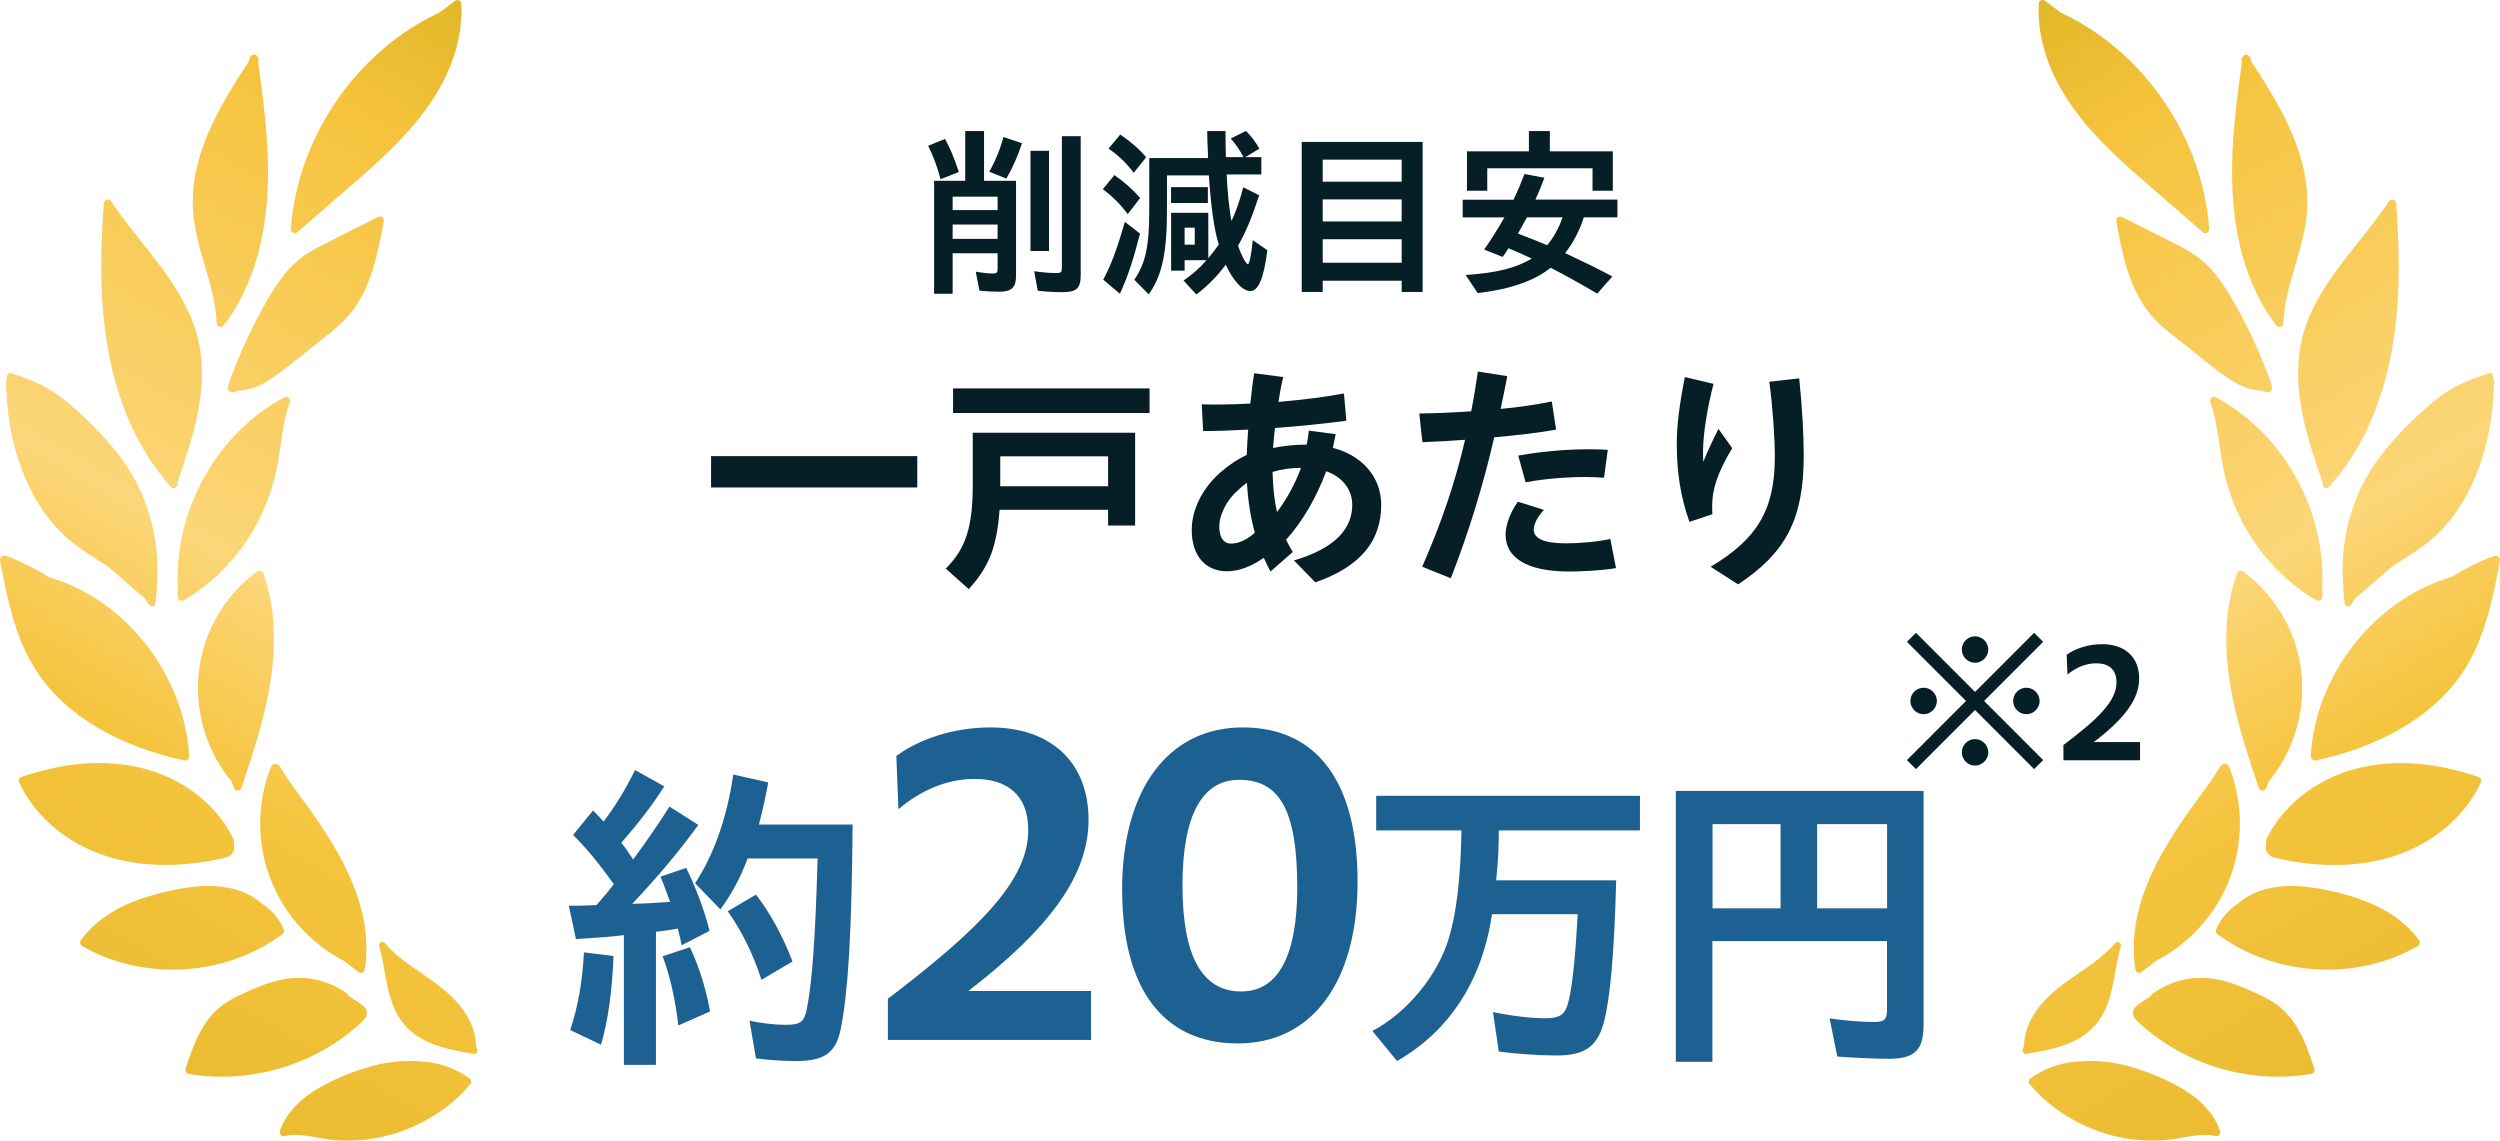
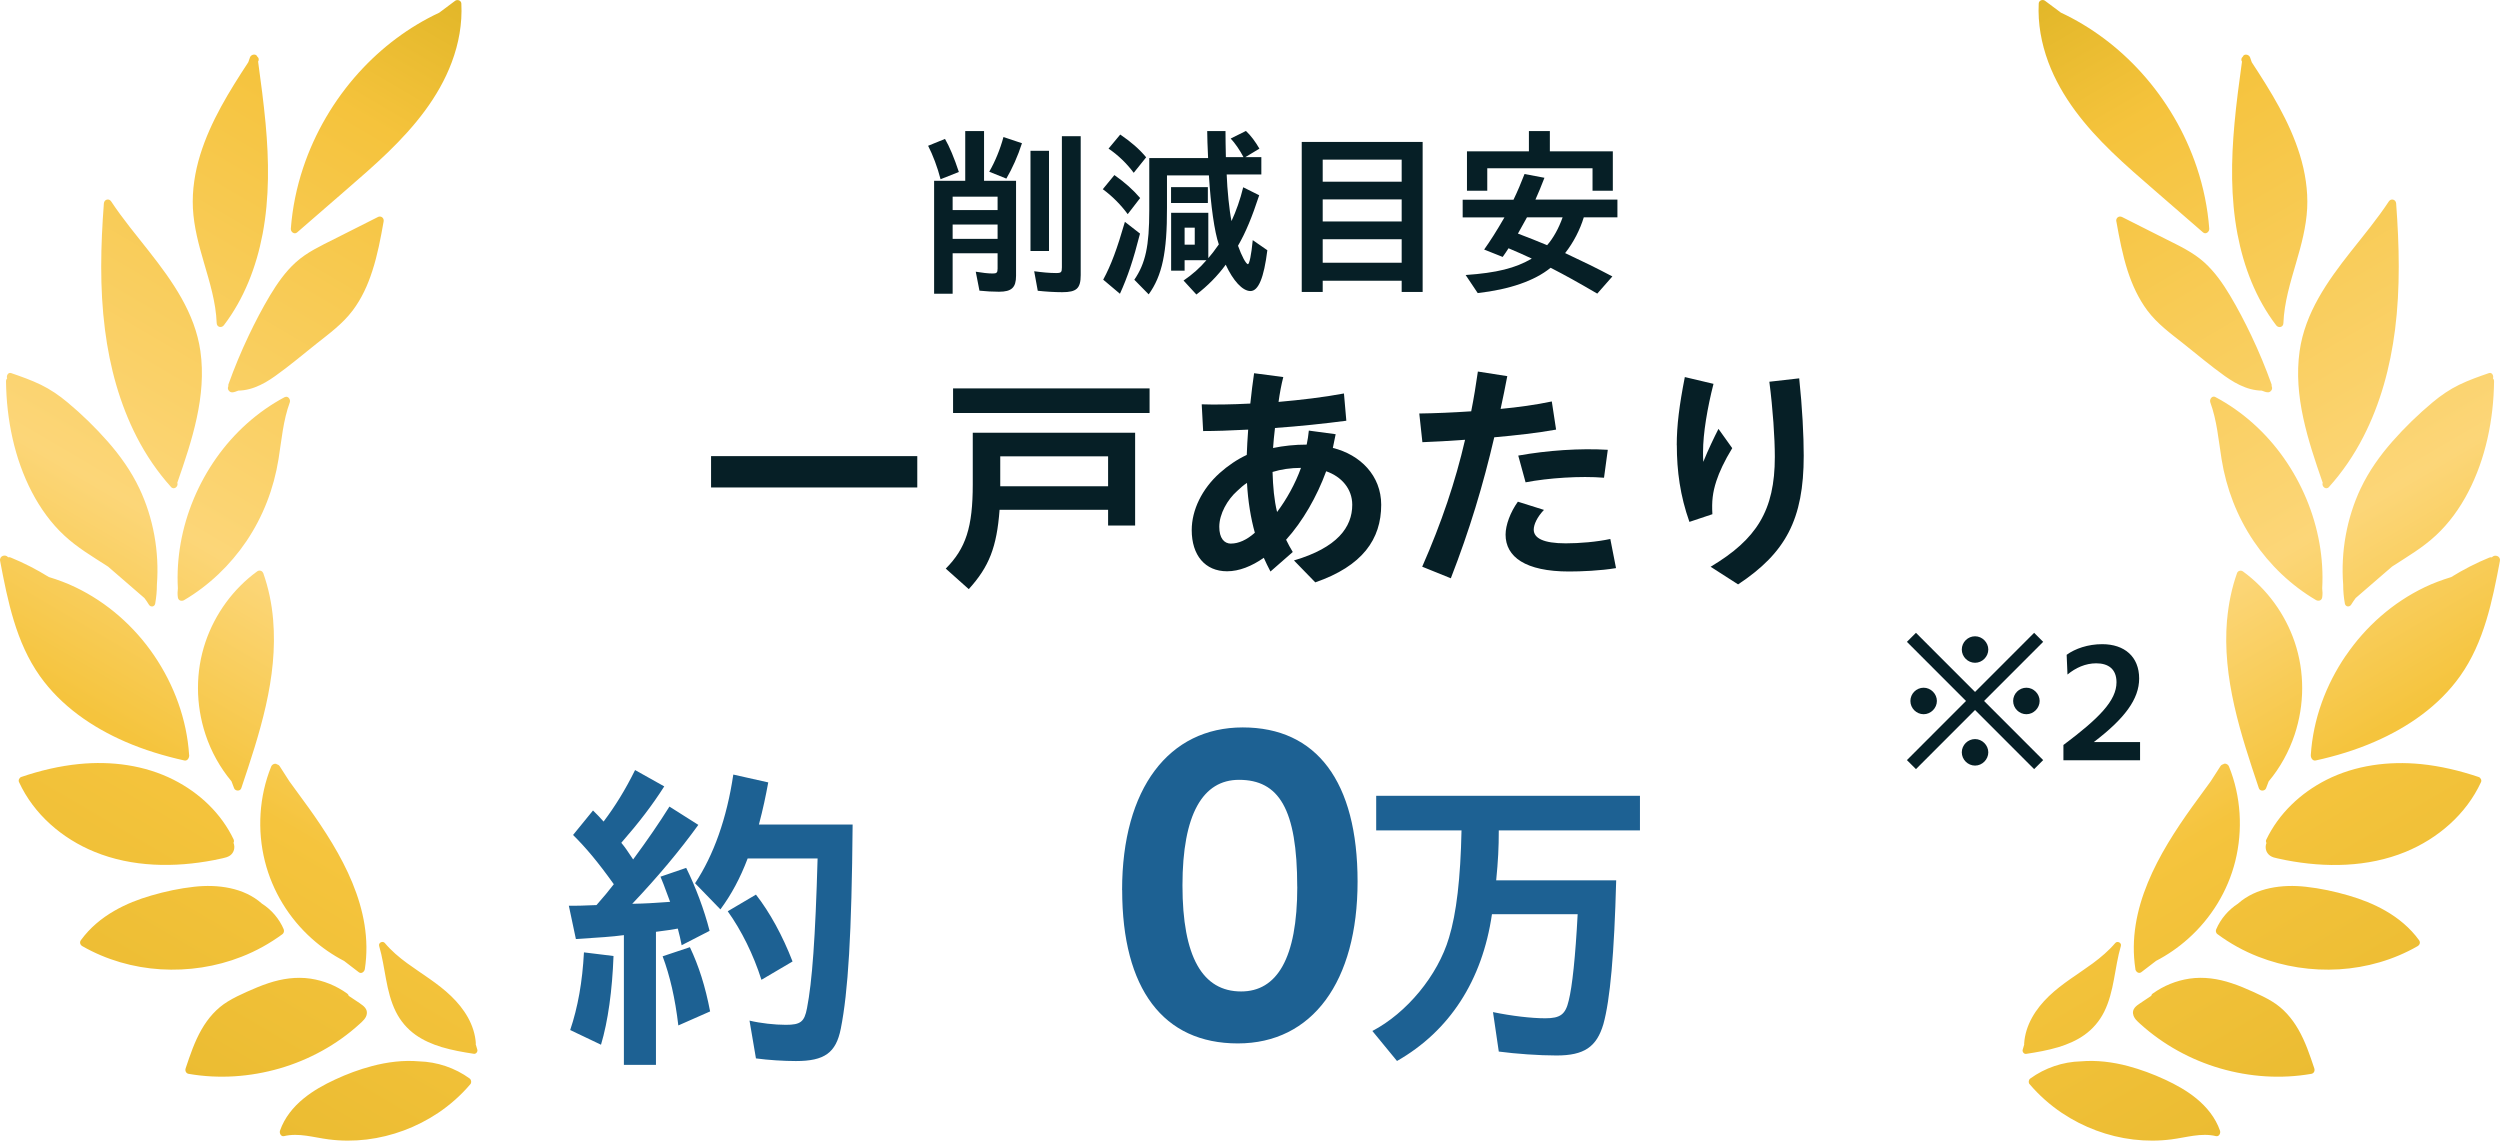
<svg xmlns="http://www.w3.org/2000/svg" viewBox="0 0 160 73" fill="none">
-   <path d="M59.399 9.33L60.48 8.891C60.765 9.378 61.073 10.115 61.367 11.007L60.196 11.47C60.002 10.708 59.693 9.898 59.399 9.33ZM59.783 11.571H61.775V8.39H62.979V11.571H65.027V17.654C65.027 18.405 64.742 18.671 63.936 18.671C63.529 18.671 63.107 18.646 62.685 18.603L62.448 17.389C62.837 17.456 63.244 17.504 63.538 17.504C63.789 17.504 63.846 17.446 63.846 17.191V16.208H60.969V18.801H59.783V11.571ZM63.846 13.446V12.588H60.969V13.446H63.846ZM63.846 15.287V14.371H60.969V15.287H63.846ZM63.31 10.992C63.685 10.347 64.017 9.537 64.221 8.77L65.406 9.166C65.145 9.985 64.78 10.795 64.406 11.431L63.315 10.992H63.31ZM65.951 9.652H67.136V16.063H65.951V9.652ZM66.416 18.608L66.188 17.36C66.677 17.427 67.165 17.475 67.587 17.475C67.919 17.475 67.961 17.427 67.961 17.104V8.717H69.165V17.601C69.165 18.459 68.905 18.7 67.98 18.7C67.525 18.7 66.933 18.666 66.411 18.608H66.416Z" fill="#061F26" />
+   <path d="M59.399 9.33L60.48 8.891C60.765 9.378 61.073 10.115 61.367 11.007L60.196 11.47C60.002 10.708 59.693 9.898 59.399 9.33ZM59.783 11.571H61.775V8.39H62.979V11.571H65.027V17.654C65.027 18.405 64.742 18.671 63.936 18.671C63.529 18.671 63.107 18.646 62.685 18.603L62.448 17.389C62.837 17.456 63.244 17.504 63.538 17.504C63.789 17.504 63.846 17.446 63.846 17.191V16.208H60.969V18.801H59.783V11.571ZM63.846 13.446V12.588H60.969V13.446H63.846ZM63.846 15.287V14.371H60.969V15.287H63.846ZM63.31 10.992C63.685 10.347 64.017 9.537 64.221 8.77L65.406 9.166C65.145 9.985 64.78 10.795 64.406 11.431L63.315 10.992H63.31M65.951 9.652H67.136V16.063H65.951V9.652ZM66.416 18.608L66.188 17.36C66.677 17.427 67.165 17.475 67.587 17.475C67.919 17.475 67.961 17.427 67.961 17.104V8.717H69.165V17.601C69.165 18.459 68.905 18.7 67.98 18.7C67.525 18.7 66.933 18.666 66.411 18.608H66.416Z" fill="#061F26" />
  <path d="M70.581 12.106L71.321 11.204C71.994 11.677 72.525 12.154 72.97 12.674L72.174 13.706C71.743 13.118 71.174 12.54 70.581 12.111V12.106ZM70.605 17.899C71.117 16.95 71.491 15.933 71.994 14.197L72.961 14.95C72.529 16.651 72.174 17.702 71.676 18.801L70.605 17.899ZM70.946 9.513L71.695 8.611C72.378 9.074 72.913 9.537 73.354 10.067L72.558 11.06C72.112 10.457 71.543 9.913 70.941 9.508L70.946 9.513ZM75.744 17.957C76.303 17.576 76.801 17.138 77.213 16.651H75.815V17.321H74.952V13.619H77.332V16.521C77.536 16.289 77.73 16.034 78.005 15.643C77.73 14.867 77.484 13.132 77.37 11.224H74.687V13.296C74.696 16.154 74.378 17.644 73.516 18.839L72.596 17.904C73.312 16.853 73.553 15.754 73.553 13.46V10.115H77.318C77.284 9.363 77.261 8.794 77.261 8.39H78.432C78.432 8.727 78.441 9.537 78.456 10.057H79.584C79.347 9.604 79.039 9.156 78.764 8.867L79.74 8.38C80.058 8.679 80.342 9.064 80.603 9.513L79.702 10.057H80.726V11.166H78.508C78.541 12.139 78.678 13.479 78.816 14.149C79.11 13.513 79.375 12.771 79.565 11.985L80.589 12.496C80.134 13.884 79.726 14.877 79.233 15.726C79.46 16.371 79.745 16.906 79.868 16.906C79.958 16.906 80.086 16.318 80.176 15.369L81.11 16.015C80.892 17.774 80.541 18.627 80.029 18.627C79.517 18.627 78.915 17.957 78.446 16.94C77.944 17.634 77.284 18.304 76.569 18.849L75.749 17.957H75.744ZM74.947 11.976H77.303V12.993H74.947V11.976ZM76.464 15.658V14.569H75.815V15.658H76.464Z" fill="#061F26" />
  <path d="M83.311 9.084H91.049V18.685H89.707V17.967H84.653V18.685H83.311V9.084ZM89.707 11.629V10.217H84.653V11.629H89.707ZM89.707 14.174V12.762H84.653V14.174H89.707ZM89.707 16.815V15.311H84.653V16.815H89.707Z" fill="#061F26" />
  <path d="M99.239 17.138C98.215 17.972 96.612 18.526 94.574 18.757L93.801 17.601C95.802 17.461 96.987 17.162 98.034 16.55C97.432 16.27 97.172 16.155 96.546 15.889C96.432 16.073 96.318 16.236 96.171 16.444L94.986 15.971C95.408 15.369 95.749 14.839 96.285 13.913H93.611V12.781H96.864C97.115 12.26 97.342 11.73 97.57 11.137L98.845 11.378C98.627 11.932 98.471 12.328 98.267 12.776H103.515V13.909H101.362C101.125 14.694 100.704 15.518 100.168 16.198C101.419 16.786 102.112 17.123 103.192 17.692L102.225 18.791C100.893 18.015 100.267 17.668 99.243 17.138H99.239ZM93.891 9.686H97.85V8.39H99.191V9.686H103.221V12.207H101.922V10.771H95.185V12.207H93.886V9.686H93.891ZM100.002 13.909H97.726C97.522 14.289 97.328 14.636 97.148 14.95C97.821 15.205 98.286 15.388 99.016 15.692C99.404 15.253 99.765 14.602 100.007 13.909H100.002Z" fill="#061F26" />
  <path d="M45.508 29.192H58.706V31.198H45.508V29.192Z" fill="#061F26" />
  <path d="M60.526 36.394C61.816 35.097 62.257 33.742 62.257 30.995V27.694H72.648V33.632H70.918V32.629H63.973C63.793 35.02 63.304 36.268 62.001 37.705L60.531 36.394H60.526ZM60.996 24.859H73.573V26.431H60.996V24.859ZM70.918 31.12V29.207H64.016V31.12H70.918Z" fill="#061F26" />
  <path d="M80.883 35.699C80.111 36.239 79.305 36.562 78.532 36.562C77.119 36.562 76.27 35.531 76.27 33.926C76.27 32.644 76.925 31.289 78.062 30.272C78.579 29.809 79.186 29.395 79.793 29.115C79.807 28.653 79.84 28.098 79.883 27.496C78.731 27.558 77.712 27.587 77.001 27.587L76.91 25.876C77.698 25.905 78.793 25.891 80.02 25.828C80.096 25.134 80.172 24.469 80.262 23.886L82.13 24.132C82.007 24.609 81.903 25.163 81.827 25.722C83.239 25.597 84.709 25.428 86.013 25.182L86.165 26.927C84.771 27.11 83.13 27.284 81.599 27.39C81.537 27.852 81.509 28.286 81.476 28.672C82.144 28.532 82.87 28.455 83.628 28.455C83.69 28.161 83.733 27.886 83.766 27.558L85.482 27.79L85.302 28.667C87.061 29.101 88.397 30.441 88.397 32.306C88.397 34.514 87.198 36.225 84.178 37.271L82.813 35.868C85.591 35.049 86.544 33.738 86.544 32.306C86.544 31.289 85.861 30.503 84.875 30.161C84.282 31.781 83.372 33.371 82.31 34.543C82.448 34.822 82.585 35.082 82.737 35.328L81.31 36.577C81.158 36.283 81.007 35.989 80.883 35.699ZM78.793 34.788C79.262 34.788 79.793 34.557 80.31 34.094C80.054 33.183 79.869 32.075 79.807 30.904C79.594 31.043 79.38 31.227 79.172 31.429C78.565 31.969 78.034 32.88 78.034 33.714C78.034 34.437 78.338 34.793 78.793 34.793V34.788ZM81.732 32.769C82.325 31.983 82.898 30.966 83.263 29.944C82.609 29.944 81.988 30.036 81.443 30.205C81.471 31.159 81.547 32.007 81.732 32.764V32.769Z" fill="#061F26" />
  <path d="M91.019 36.273C92.261 33.448 93.143 30.831 93.764 28.146C92.73 28.223 91.792 28.271 91.033 28.3L90.834 26.464C91.868 26.45 93.005 26.401 94.157 26.324C94.323 25.49 94.461 24.642 94.584 23.779L96.466 24.073C96.329 24.782 96.191 25.49 96.039 26.17C97.163 26.064 98.287 25.91 99.315 25.693L99.59 27.495C98.376 27.712 96.983 27.867 95.632 27.987C94.921 31.043 94.053 33.925 92.853 37.01L91.019 36.268V36.273ZM96.357 34.219C96.357 33.602 96.66 32.783 97.144 32.108L98.813 32.633C98.372 33.096 98.159 33.573 98.159 33.896C98.159 34.436 98.765 34.774 100.206 34.774C101.088 34.774 102.193 34.682 103.06 34.494L103.425 36.359C102.439 36.528 101.15 36.576 100.425 36.576C97.618 36.576 96.357 35.636 96.357 34.215V34.219ZM97.163 29.158C99.045 28.821 101.121 28.681 102.899 28.787L102.657 30.575C101.155 30.45 99.078 30.59 97.637 30.869L97.168 29.158H97.163Z" fill="#061F26" />
  <path d="M107.312 28.499C107.312 27.217 107.478 25.925 107.829 24.132L109.664 24.566C109.27 26.108 108.995 27.742 108.995 28.913C108.995 29.159 108.995 29.361 109.01 29.559C109.327 28.773 109.707 27.988 109.982 27.448L110.863 28.682C110.361 29.501 110.029 30.224 109.849 30.779C109.607 31.521 109.545 32.09 109.593 32.909L108.123 33.401C107.531 31.733 107.317 30.147 107.317 28.494L107.312 28.499ZM109.479 36.273C112.423 34.514 113.589 32.678 113.589 29.241C113.589 28.036 113.466 26.185 113.238 24.431L115.149 24.214C115.348 26.093 115.438 27.887 115.438 29.164C115.438 33.237 114.286 35.382 111.238 37.401L109.479 36.273Z" fill="#061F26" />
  <path d="M39.919 59.849C39.137 59.955 38.44 59.993 36.857 60.099L36.406 57.969C36.88 57.969 37.207 57.969 38.175 57.925C38.687 57.342 38.914 57.067 39.284 56.59C38.255 55.149 37.497 54.253 36.676 53.438L37.952 51.871C38.198 52.103 38.426 52.353 38.63 52.58C39.369 51.597 40.005 50.575 40.645 49.283L42.512 50.329C41.754 51.52 40.891 52.648 39.763 53.939C40.009 54.233 40.133 54.421 40.521 55.005C41.446 53.751 42.204 52.643 42.844 51.621L44.693 52.792C43.503 54.441 42.086 56.132 40.464 57.843C41.408 57.824 41.697 57.8 42.887 57.718C42.456 56.547 42.413 56.446 42.271 56.108L43.916 55.544C44.513 56.754 45.068 58.215 45.414 59.574L43.626 60.494C43.584 60.244 43.461 59.723 43.38 59.429C43.053 59.492 42.621 59.554 41.981 59.636V68.153H39.929V59.844L39.919 59.849ZM36.492 65.922C36.985 64.461 37.274 62.832 37.373 60.952L39.265 61.184C39.184 63.377 38.914 65.358 38.464 66.862L36.492 65.922ZM42.408 61.203L44.153 60.62C44.726 61.83 45.139 63.126 45.447 64.731L43.413 65.628C43.209 63.892 42.877 62.456 42.408 61.203ZM48.381 67.739L47.969 65.319C48.666 65.488 49.59 65.589 50.292 65.589C51.235 65.589 51.482 65.401 51.648 64.524C51.975 62.851 52.184 60.036 52.326 54.942H47.85C47.376 56.195 46.803 57.26 46.106 58.2L44.484 56.528C45.674 54.73 46.518 52.373 46.931 49.572L49.168 50.074C49.002 50.97 48.841 51.746 48.571 52.768H54.568C54.507 59.824 54.279 63.478 53.81 65.84C53.501 67.387 52.762 67.907 50.937 67.907C50.178 67.907 49.168 67.845 48.391 67.739H48.381ZM46.575 58.321L48.381 57.255C49.263 58.383 50.088 59.887 50.723 61.535L48.732 62.707C48.22 61.097 47.457 59.554 46.575 58.321Z" fill="#1D6193" />
-   <path d="M56.829 63.916C62.916 59.284 65.808 56.257 65.808 53.124C65.808 50.806 64.386 49.852 62.376 49.852C60.551 49.852 58.891 50.613 57.498 51.789L57.365 48.381C58.811 47.316 60.982 46.555 63.395 46.555C67.174 46.555 69.667 48.709 69.667 52.469C69.667 56.011 67.202 59.39 61.973 63.425H69.828V66.557H56.824V63.911L56.829 63.916Z" fill="#1D6193" />
  <path d="M71.814 56.966C71.814 50.449 74.815 46.555 79.537 46.555C84.259 46.555 86.885 50.015 86.885 56.421C86.885 62.827 83.989 66.779 79.219 66.779C74.45 66.779 71.819 63.289 71.819 56.966H71.814ZM83.022 56.749C83.022 51.76 81.841 49.909 79.295 49.909C76.991 49.909 75.678 52.088 75.678 56.667C75.678 61.246 76.963 63.453 79.433 63.453C81.713 63.453 83.026 61.357 83.026 56.749H83.022Z" fill="#1D6193" />
  <path d="M87.829 65.984C90.024 64.837 92.02 62.437 92.736 60.012C93.21 58.465 93.475 56.214 93.537 53.144H88.076V50.932H104.957V53.144H95.922C95.922 54.291 95.879 55.067 95.756 56.34H103.436C103.312 61.039 103.047 64.003 102.616 65.546C102.184 67.006 101.383 67.551 99.619 67.551C98.491 67.551 97.012 67.445 95.922 67.3L95.552 64.775C96.765 65.025 98.017 65.17 98.899 65.17C99.866 65.17 100.193 64.919 100.397 64.042C100.624 63.145 100.828 61.222 100.97 58.509H95.485C94.869 62.745 92.774 65.984 89.408 67.903L87.829 65.98V65.984Z" fill="#1D6193" />
-   <path d="M107.257 50.618H123.11V65.57C123.11 67.199 122.555 67.763 120.891 67.763C120.047 67.763 118.672 67.7 117.587 67.618L117.094 65.174C118.018 65.319 119.085 65.406 119.967 65.406C120.583 65.406 120.768 65.237 120.768 64.654V60.229H109.594V67.956H107.252V50.623L107.257 50.618ZM113.955 58.132V52.744H109.603V58.132H113.955ZM120.773 58.132V52.744H116.297V58.132H120.773Z" fill="#1D6193" />
  <path d="M29.128 0.052C28.787 0.307 28.45 0.558 28.109 0.813C26.161 1.724 24.411 3.045 22.96 4.65C21.382 6.395 20.154 8.482 19.405 10.728C18.983 11.991 18.713 13.306 18.613 14.637C18.599 14.839 18.831 15.027 19.012 14.878C20.035 13.991 21.059 13.099 22.084 12.212C23.017 11.402 23.956 10.593 24.847 9.73C26.535 8.091 28.071 6.231 28.91 3.989C29.361 2.789 29.593 1.512 29.526 0.225C29.517 0.027 29.27 -0.055 29.128 0.052ZM16.997 7.894C16.873 6.568 16.698 5.252 16.518 3.936C16.598 3.816 16.556 3.695 16.466 3.623C16.39 3.416 16.072 3.474 16.001 3.666C15.963 3.772 15.925 3.874 15.892 3.98C14.674 5.84 13.479 7.759 12.815 9.903C12.474 11.007 12.289 12.169 12.346 13.33C12.408 14.516 12.716 15.663 13.048 16.791C13.417 18.064 13.82 19.346 13.868 20.681C13.877 20.946 14.181 21.009 14.328 20.816C15.622 19.119 16.409 17.071 16.807 14.974C17.248 12.641 17.215 10.251 16.997 7.894ZM24.188 13.889C23.259 14.357 22.33 14.829 21.396 15.297C20.529 15.736 19.642 16.14 18.917 16.801C18.258 17.398 17.741 18.145 17.281 18.907C16.783 19.741 16.333 20.604 15.916 21.481C15.432 22.498 15.001 23.534 14.621 24.595C14.607 24.628 14.607 24.667 14.617 24.701C14.555 24.831 14.579 24.985 14.735 25.081C14.892 25.178 15.224 25 15.252 25C15.371 25 15.489 24.985 15.608 24.971C15.849 24.937 16.086 24.874 16.314 24.787C16.779 24.614 17.205 24.358 17.608 24.069C18.514 23.428 19.362 22.705 20.23 22.016C21.059 21.36 21.927 20.729 22.572 19.871C23.141 19.114 23.539 18.247 23.828 17.341C24.165 16.309 24.364 15.234 24.553 14.169C24.591 13.947 24.383 13.788 24.184 13.889H24.188ZM11.36 30.86C12.289 28.186 13.232 25.346 12.825 22.469C12.474 20.02 11.033 17.991 9.554 16.107C8.719 15.046 7.856 14.01 7.112 12.887C6.97 12.675 6.667 12.762 6.648 13.017C6.444 15.707 6.373 18.425 6.719 21.105C7.022 23.491 7.657 25.833 8.752 27.969C9.345 29.125 10.08 30.205 10.947 31.169C11.142 31.386 11.441 31.121 11.346 30.89C11.346 30.88 11.355 30.87 11.36 30.86ZM18.224 25.414C16.485 26.339 14.982 27.694 13.839 29.318C12.697 30.942 11.905 32.817 11.559 34.784C11.393 35.729 11.331 36.697 11.384 37.657C11.36 37.849 11.355 38.042 11.384 38.235C11.412 38.442 11.621 38.5 11.782 38.409C13.365 37.478 14.731 36.172 15.769 34.639C16.835 33.058 17.523 31.27 17.826 29.381C18.021 28.161 18.12 26.913 18.547 25.751C18.613 25.563 18.428 25.308 18.224 25.419V25.414ZM10.042 37.406C10.042 37.816 10.004 38.221 9.933 38.63C9.895 38.847 9.634 38.876 9.53 38.698C9.44 38.548 9.345 38.409 9.241 38.274C8.468 37.604 7.695 36.938 6.923 36.269C6.894 36.249 6.866 36.235 6.842 36.215C5.908 35.613 4.95 35.049 4.116 34.273C3.282 33.502 2.585 32.538 2.04 31.492C0.925 29.352 0.413 26.85 0.385 24.407C0.385 24.325 0.413 24.262 0.456 24.219C0.394 24.05 0.518 23.814 0.707 23.876C1.352 24.098 2.002 24.325 2.623 24.628C3.225 24.922 3.784 25.303 4.315 25.747C5.225 26.503 6.098 27.352 6.899 28.263C7.681 29.154 8.392 30.147 8.918 31.256C9.814 33.145 10.203 35.304 10.042 37.411V37.406ZM16.84 36.673C16.783 36.514 16.584 36.476 16.461 36.567C14.934 37.676 13.764 39.281 13.152 41.084C12.502 43.002 12.517 45.084 13.152 47.007C13.512 48.101 14.081 49.123 14.816 50.005L14.982 50.444C15.053 50.637 15.371 50.656 15.442 50.444C16.608 46.978 17.798 43.383 17.48 39.662C17.395 38.64 17.186 37.633 16.845 36.669L16.84 36.673ZM12.109 48.328C12.118 48.497 12 48.718 11.796 48.67C10.507 48.381 9.236 48 8.018 47.47C5.899 46.549 3.912 45.185 2.552 43.267C1.02 41.103 0.494 38.462 0.006 35.892C-0.051 35.589 0.328 35.444 0.513 35.656C0.513 35.656 0.518 35.661 0.522 35.666C0.57 35.656 0.627 35.656 0.684 35.681C1.532 36.028 2.348 36.447 3.125 36.929C3.704 37.107 4.272 37.314 4.822 37.58C6.847 38.548 8.596 40.086 9.867 41.956C11.142 43.836 11.957 46.038 12.104 48.323L12.109 48.328ZM14.963 53.746C14.162 52.054 12.763 50.743 11.118 49.909C9.25 48.964 7.126 48.694 5.064 48.897C3.803 49.022 2.561 49.316 1.362 49.726C1.243 49.764 1.158 49.928 1.215 50.049C2.168 52.121 3.983 53.673 6.05 54.517C8.463 55.505 11.161 55.534 13.692 55.047C13.877 55.013 14.062 54.975 14.242 54.931C14.408 54.893 14.574 54.854 14.716 54.758C14.982 54.57 15.062 54.237 14.944 53.938C14.977 53.876 14.987 53.803 14.953 53.741L14.963 53.746ZM19.708 51.635C19.315 51.085 18.917 50.545 18.518 50.001C18.31 49.682 18.106 49.359 17.902 49.041C17.86 48.974 17.798 48.935 17.732 48.921C17.608 48.82 17.409 48.921 17.357 49.056C16.584 50.965 16.451 53.129 16.954 55.124C17.433 57.038 18.504 58.778 19.964 60.079C20.595 60.643 21.287 61.12 22.031 61.506C22.031 61.506 22.036 61.511 22.041 61.515C22.349 61.752 22.657 61.988 22.965 62.224C23.127 62.349 23.321 62.195 23.349 62.026C23.942 58.17 21.851 54.623 19.713 51.639L19.708 51.635ZM18.163 59.486C17.874 58.802 17.376 58.223 16.764 57.833C15.612 56.801 13.925 56.584 12.422 56.753C11.497 56.854 10.578 57.052 9.686 57.312C8.871 57.548 8.07 57.857 7.33 58.286C6.496 58.763 5.747 59.385 5.178 60.171C5.074 60.31 5.135 60.479 5.273 60.556C6.804 61.433 8.539 61.93 10.289 62.036C12.043 62.142 13.82 61.877 15.461 61.231C16.39 60.869 17.272 60.378 18.078 59.785C18.163 59.722 18.201 59.587 18.158 59.486H18.163ZM23.051 64.224C22.804 64.06 22.558 63.896 22.316 63.733C22.306 63.679 22.278 63.631 22.221 63.588C21.524 63.087 20.718 62.759 19.874 62.633C18.959 62.499 18.049 62.633 17.177 62.923C16.707 63.077 16.248 63.275 15.793 63.477C15.375 63.665 14.963 63.858 14.574 64.099C13.863 64.533 13.323 65.154 12.905 65.877C12.455 66.658 12.166 67.521 11.881 68.374C11.829 68.528 11.905 68.697 12.071 68.726C14.01 69.063 16.006 68.924 17.897 68.379C19.775 67.834 21.548 66.87 23.003 65.545C23.202 65.362 23.439 65.169 23.477 64.885C23.52 64.566 23.273 64.378 23.046 64.224H23.051ZM30.456 66.793C30.38 65.588 29.711 64.557 28.867 63.747C28.019 62.928 27 62.335 26.056 61.645C25.535 61.265 25.042 60.845 24.625 60.349C24.492 60.195 24.207 60.334 24.264 60.537C24.672 61.925 24.681 63.443 25.336 64.754C25.63 65.342 26.056 65.844 26.587 66.224C27.095 66.586 27.678 66.837 28.27 67.015C28.943 67.217 29.64 67.338 30.332 67.444C30.465 67.463 30.584 67.309 30.55 67.184C30.517 67.068 30.484 66.947 30.446 66.832C30.446 66.817 30.446 66.803 30.446 66.788L30.456 66.793ZM30.067 69.03C29.119 68.34 27.976 67.96 26.82 67.926C25.814 67.839 24.786 67.969 23.804 68.23C22.994 68.442 22.207 68.736 21.444 69.092C20.737 69.42 20.04 69.806 19.433 70.302C18.765 70.847 18.206 71.536 17.921 72.36C17.864 72.519 17.983 72.76 18.177 72.712C19.13 72.486 20.078 72.799 21.022 72.919C21.832 73.025 22.657 73.025 23.468 72.929C25.094 72.731 26.668 72.143 28.033 71.232C28.801 70.717 29.503 70.095 30.105 69.386C30.19 69.285 30.166 69.107 30.062 69.03H30.067Z" fill="url(#paint0_linear_3232_4478)" />
  <path d="M130.479 0.22C130.412 1.507 130.649 2.784 131.095 3.985C131.934 6.226 133.47 8.091 135.158 9.725C136.049 10.588 136.988 11.398 137.922 12.207C138.946 13.094 139.97 13.986 140.994 14.873C141.169 15.027 141.406 14.839 141.392 14.632C141.292 13.302 141.022 11.986 140.6 10.723C139.851 8.477 138.623 6.39 137.045 4.645C135.594 3.04 133.844 1.719 131.896 0.808C131.555 0.553 131.218 0.302 130.877 0.047C130.735 -0.059 130.488 0.023 130.479 0.22ZM143.198 14.979C143.596 17.076 144.378 19.124 145.677 20.821C145.824 21.013 146.128 20.951 146.137 20.686C146.189 19.351 146.588 18.068 146.957 16.796C147.289 15.663 147.597 14.516 147.659 13.335C147.716 12.178 147.531 11.012 147.19 9.908C146.526 7.763 145.331 5.845 144.113 3.985C144.075 3.878 144.042 3.777 144.004 3.671C143.933 3.478 143.615 3.416 143.539 3.628C143.454 3.7 143.407 3.816 143.487 3.941C143.307 5.257 143.127 6.573 143.008 7.898C142.79 10.255 142.757 12.646 143.198 14.979ZM135.447 14.169C135.637 15.239 135.84 16.309 136.172 17.341C136.466 18.242 136.864 19.11 137.429 19.871C138.069 20.729 138.941 21.36 139.77 22.016C140.638 22.705 141.491 23.428 142.392 24.069C142.795 24.354 143.222 24.614 143.686 24.787C143.914 24.874 144.151 24.937 144.393 24.971C144.511 24.99 144.63 24.999 144.748 24.999C144.781 24.999 145.109 25.173 145.265 25.081C145.421 24.985 145.445 24.831 145.384 24.701C145.388 24.667 145.388 24.628 145.379 24.595C145 23.534 144.568 22.498 144.085 21.481C143.667 20.604 143.217 19.741 142.719 18.907C142.264 18.145 141.743 17.398 141.084 16.801C140.354 16.14 139.467 15.731 138.604 15.297C137.675 14.829 136.746 14.357 135.812 13.889C135.613 13.788 135.404 13.947 135.442 14.169H135.447ZM148.655 30.889C148.56 31.121 148.859 31.386 149.053 31.169C149.92 30.205 150.655 29.125 151.248 27.968C152.348 25.833 152.978 23.486 153.282 21.105C153.623 18.425 153.552 15.707 153.353 13.017C153.334 12.766 153.03 12.675 152.888 12.887C152.144 14.015 151.281 15.051 150.447 16.107C148.963 17.986 147.522 20.02 147.176 22.469C146.768 25.346 147.711 28.181 148.64 30.86C148.64 30.87 148.65 30.88 148.655 30.889ZM141.458 25.747C141.885 26.913 141.984 28.161 142.179 29.376C142.482 31.265 143.17 33.053 144.236 34.635C145.27 36.167 146.64 37.473 148.223 38.404C148.384 38.495 148.593 38.437 148.621 38.23C148.65 38.037 148.645 37.84 148.621 37.652C148.674 36.693 148.612 35.724 148.446 34.779C148.1 32.812 147.308 30.938 146.166 29.313C145.023 27.689 143.525 26.335 141.781 25.409C141.577 25.298 141.392 25.558 141.458 25.742V25.747ZM151.087 31.256C151.613 30.142 152.324 29.154 153.106 28.262C153.903 27.352 154.78 26.508 155.69 25.747C156.221 25.303 156.78 24.922 157.382 24.628C158.008 24.325 158.653 24.098 159.298 23.876C159.487 23.814 159.611 24.045 159.549 24.219C159.592 24.262 159.62 24.32 159.62 24.407C159.592 26.85 159.08 29.352 157.966 31.492C157.42 32.543 156.723 33.502 155.889 34.273C155.055 35.049 154.092 35.613 153.163 36.215C153.135 36.235 153.106 36.249 153.083 36.268C152.31 36.938 151.537 37.604 150.764 38.273C150.665 38.408 150.565 38.548 150.475 38.698C150.371 38.871 150.11 38.847 150.072 38.63C149.996 38.221 149.963 37.811 149.963 37.406C149.802 35.304 150.195 33.14 151.087 31.251V31.256ZM142.53 39.666C142.212 43.388 143.402 46.983 144.568 50.449C144.639 50.656 144.952 50.637 145.028 50.449L145.194 50.01C145.929 49.133 146.493 48.106 146.858 47.012C147.493 45.094 147.507 43.007 146.858 41.088C146.246 39.286 145.075 37.681 143.549 36.572C143.426 36.48 143.226 36.519 143.17 36.678C142.828 37.642 142.624 38.65 142.534 39.671L142.53 39.666ZM150.134 41.961C151.404 40.091 153.154 38.553 155.178 37.584C155.728 37.319 156.297 37.112 156.875 36.934C157.653 36.452 158.468 36.032 159.317 35.685C159.378 35.661 159.43 35.656 159.478 35.671C159.478 35.671 159.483 35.666 159.487 35.661C159.677 35.454 160.051 35.599 159.995 35.897C159.511 38.462 158.98 41.108 157.449 43.267C156.088 45.185 154.102 46.549 151.983 47.47C150.769 48 149.499 48.386 148.204 48.67C148 48.714 147.882 48.492 147.891 48.328C148.034 46.043 148.849 43.836 150.129 41.961H150.134ZM145.056 53.943C144.938 54.242 145.018 54.575 145.284 54.763C145.426 54.864 145.592 54.902 145.758 54.936C145.943 54.979 146.123 55.013 146.308 55.052C148.835 55.538 151.537 55.51 153.95 54.522C156.017 53.673 157.833 52.121 158.786 50.053C158.843 49.933 158.757 49.769 158.639 49.73C157.439 49.326 156.197 49.027 154.936 48.901C152.874 48.699 150.75 48.969 148.882 49.914C147.242 50.748 145.843 52.059 145.037 53.75C145.009 53.813 145.018 53.885 145.047 53.948L145.056 53.943ZM136.661 62.021C136.689 62.195 136.879 62.344 137.045 62.219C137.353 61.983 137.661 61.747 137.969 61.51C137.969 61.51 137.974 61.506 137.978 61.501C138.723 61.115 139.415 60.638 140.045 60.074C141.506 58.773 142.577 57.038 143.056 55.119C143.554 53.124 143.426 50.96 142.653 49.051C142.596 48.911 142.402 48.815 142.278 48.916C142.212 48.93 142.15 48.969 142.108 49.036C141.904 49.355 141.695 49.678 141.491 49.996C141.093 50.54 140.695 51.085 140.301 51.63C138.163 54.613 136.073 58.161 136.665 62.017L136.661 62.021ZM141.918 59.785C142.724 60.383 143.606 60.869 144.535 61.231C146.175 61.872 147.953 62.142 149.707 62.036C151.461 61.93 153.196 61.433 154.723 60.556C154.865 60.474 154.922 60.31 154.818 60.17C154.249 59.385 153.5 58.763 152.665 58.286C151.926 57.862 151.125 57.548 150.309 57.312C149.418 57.052 148.498 56.854 147.574 56.753C146.071 56.584 144.383 56.801 143.231 57.833C142.62 58.228 142.122 58.802 141.833 59.486C141.79 59.587 141.823 59.717 141.913 59.785H141.918ZM136.518 64.884C136.556 65.169 136.793 65.366 136.992 65.545C138.453 66.865 140.221 67.834 142.098 68.379C143.99 68.928 145.986 69.063 147.925 68.726C148.095 68.697 148.166 68.528 148.114 68.374C147.83 67.521 147.541 66.658 147.09 65.877C146.673 65.154 146.133 64.532 145.421 64.099C145.033 63.858 144.616 63.665 144.203 63.477C143.748 63.27 143.293 63.077 142.819 62.923C141.946 62.633 141.036 62.498 140.121 62.633C139.277 62.759 138.471 63.087 137.775 63.588C137.718 63.626 137.689 63.679 137.68 63.732C137.433 63.896 137.187 64.06 136.945 64.224C136.713 64.378 136.466 64.566 136.514 64.884H136.518ZM129.554 66.837C129.521 66.952 129.483 67.073 129.45 67.188C129.417 67.314 129.535 67.468 129.668 67.449C130.36 67.343 131.057 67.222 131.73 67.02C132.323 66.841 132.906 66.591 133.413 66.229C133.944 65.848 134.371 65.347 134.665 64.759C135.319 63.448 135.328 61.93 135.736 60.542C135.798 60.339 135.509 60.195 135.376 60.354C134.954 60.85 134.461 61.265 133.944 61.65C133.001 62.344 131.981 62.937 131.133 63.752C130.289 64.561 129.62 65.593 129.545 66.798C129.545 66.812 129.545 66.827 129.545 66.841L129.554 66.837ZM129.895 69.386C130.498 70.095 131.199 70.716 131.967 71.232C133.332 72.143 134.911 72.736 136.533 72.929C137.343 73.025 138.168 73.025 138.979 72.919C139.922 72.799 140.875 72.485 141.823 72.712C142.022 72.76 142.136 72.519 142.079 72.36C141.79 71.531 141.231 70.847 140.567 70.302C139.96 69.805 139.263 69.42 138.557 69.092C137.794 68.74 137.007 68.446 136.196 68.229C135.215 67.969 134.186 67.839 133.181 67.926C132.024 67.955 130.882 68.34 129.933 69.029C129.829 69.107 129.805 69.285 129.891 69.386H129.895Z" fill="url(#paint1_linear_3232_4478)" />
  <path d="M122.043 48.646L125.825 44.862L122.043 41.078L122.621 40.5L126.403 44.284L130.185 40.5L130.763 41.078L126.981 44.862L130.763 48.646L130.185 49.224L126.403 45.44L122.621 49.224L122.043 48.646ZM122.265 44.862C122.265 44.395 122.65 44.014 123.113 44.014C123.575 44.014 123.961 44.409 123.961 44.862C123.961 45.315 123.575 45.71 123.113 45.71C122.65 45.71 122.265 45.325 122.265 44.862ZM125.555 41.57C125.555 41.102 125.941 40.722 126.403 40.722C126.866 40.722 127.251 41.117 127.251 41.57C127.251 42.023 126.866 42.418 126.403 42.418C125.941 42.418 125.555 42.033 125.555 41.57ZM125.555 48.149C125.555 47.682 125.941 47.301 126.403 47.301C126.866 47.301 127.251 47.696 127.251 48.149C127.251 48.602 126.866 48.998 126.403 48.998C125.941 48.998 125.555 48.612 125.555 48.149ZM128.841 44.862C128.841 44.395 129.226 44.014 129.689 44.014C130.152 44.014 130.537 44.409 130.537 44.862C130.537 45.315 130.152 45.71 129.689 45.71C129.226 45.71 128.841 45.325 128.841 44.862Z" fill="#061F26" />
  <path d="M132.069 47.672C134.367 45.951 135.456 44.828 135.456 43.666C135.456 42.809 134.921 42.452 134.16 42.452C133.471 42.452 132.845 42.736 132.319 43.17L132.266 41.907C132.811 41.512 133.63 41.227 134.541 41.227C135.967 41.227 136.906 42.028 136.906 43.425C136.906 44.741 135.976 45.994 134.001 47.493H136.964V48.655H132.059V47.672H132.069Z" fill="#061F26" />
  <defs>
    <linearGradient id="paint0_linear_3232_4478" x1="4.87" y1="64.966" x2="39.504" y2="5.961" gradientUnits="userSpaceOnUse">
      <stop stop-color="#EBBC32" />
      <stop offset="0.25" stop-color="#F5C43D" />
      <stop offset="0.44" stop-color="#FCD678" />
      <stop offset="0.86" stop-color="#F5C33C" />
      <stop offset="1" stop-color="#E2B729" />
    </linearGradient>
    <linearGradient id="paint1_linear_3232_4478" x1="155.135" y1="64.966" x2="120.497" y2="5.961" gradientUnits="userSpaceOnUse">
      <stop stop-color="#EBBC32" />
      <stop offset="0.25" stop-color="#F5C43D" />
      <stop offset="0.44" stop-color="#FCD678" />
      <stop offset="0.86" stop-color="#F5C33C" />
      <stop offset="1" stop-color="#E2B729" />
    </linearGradient>
  </defs>
</svg>